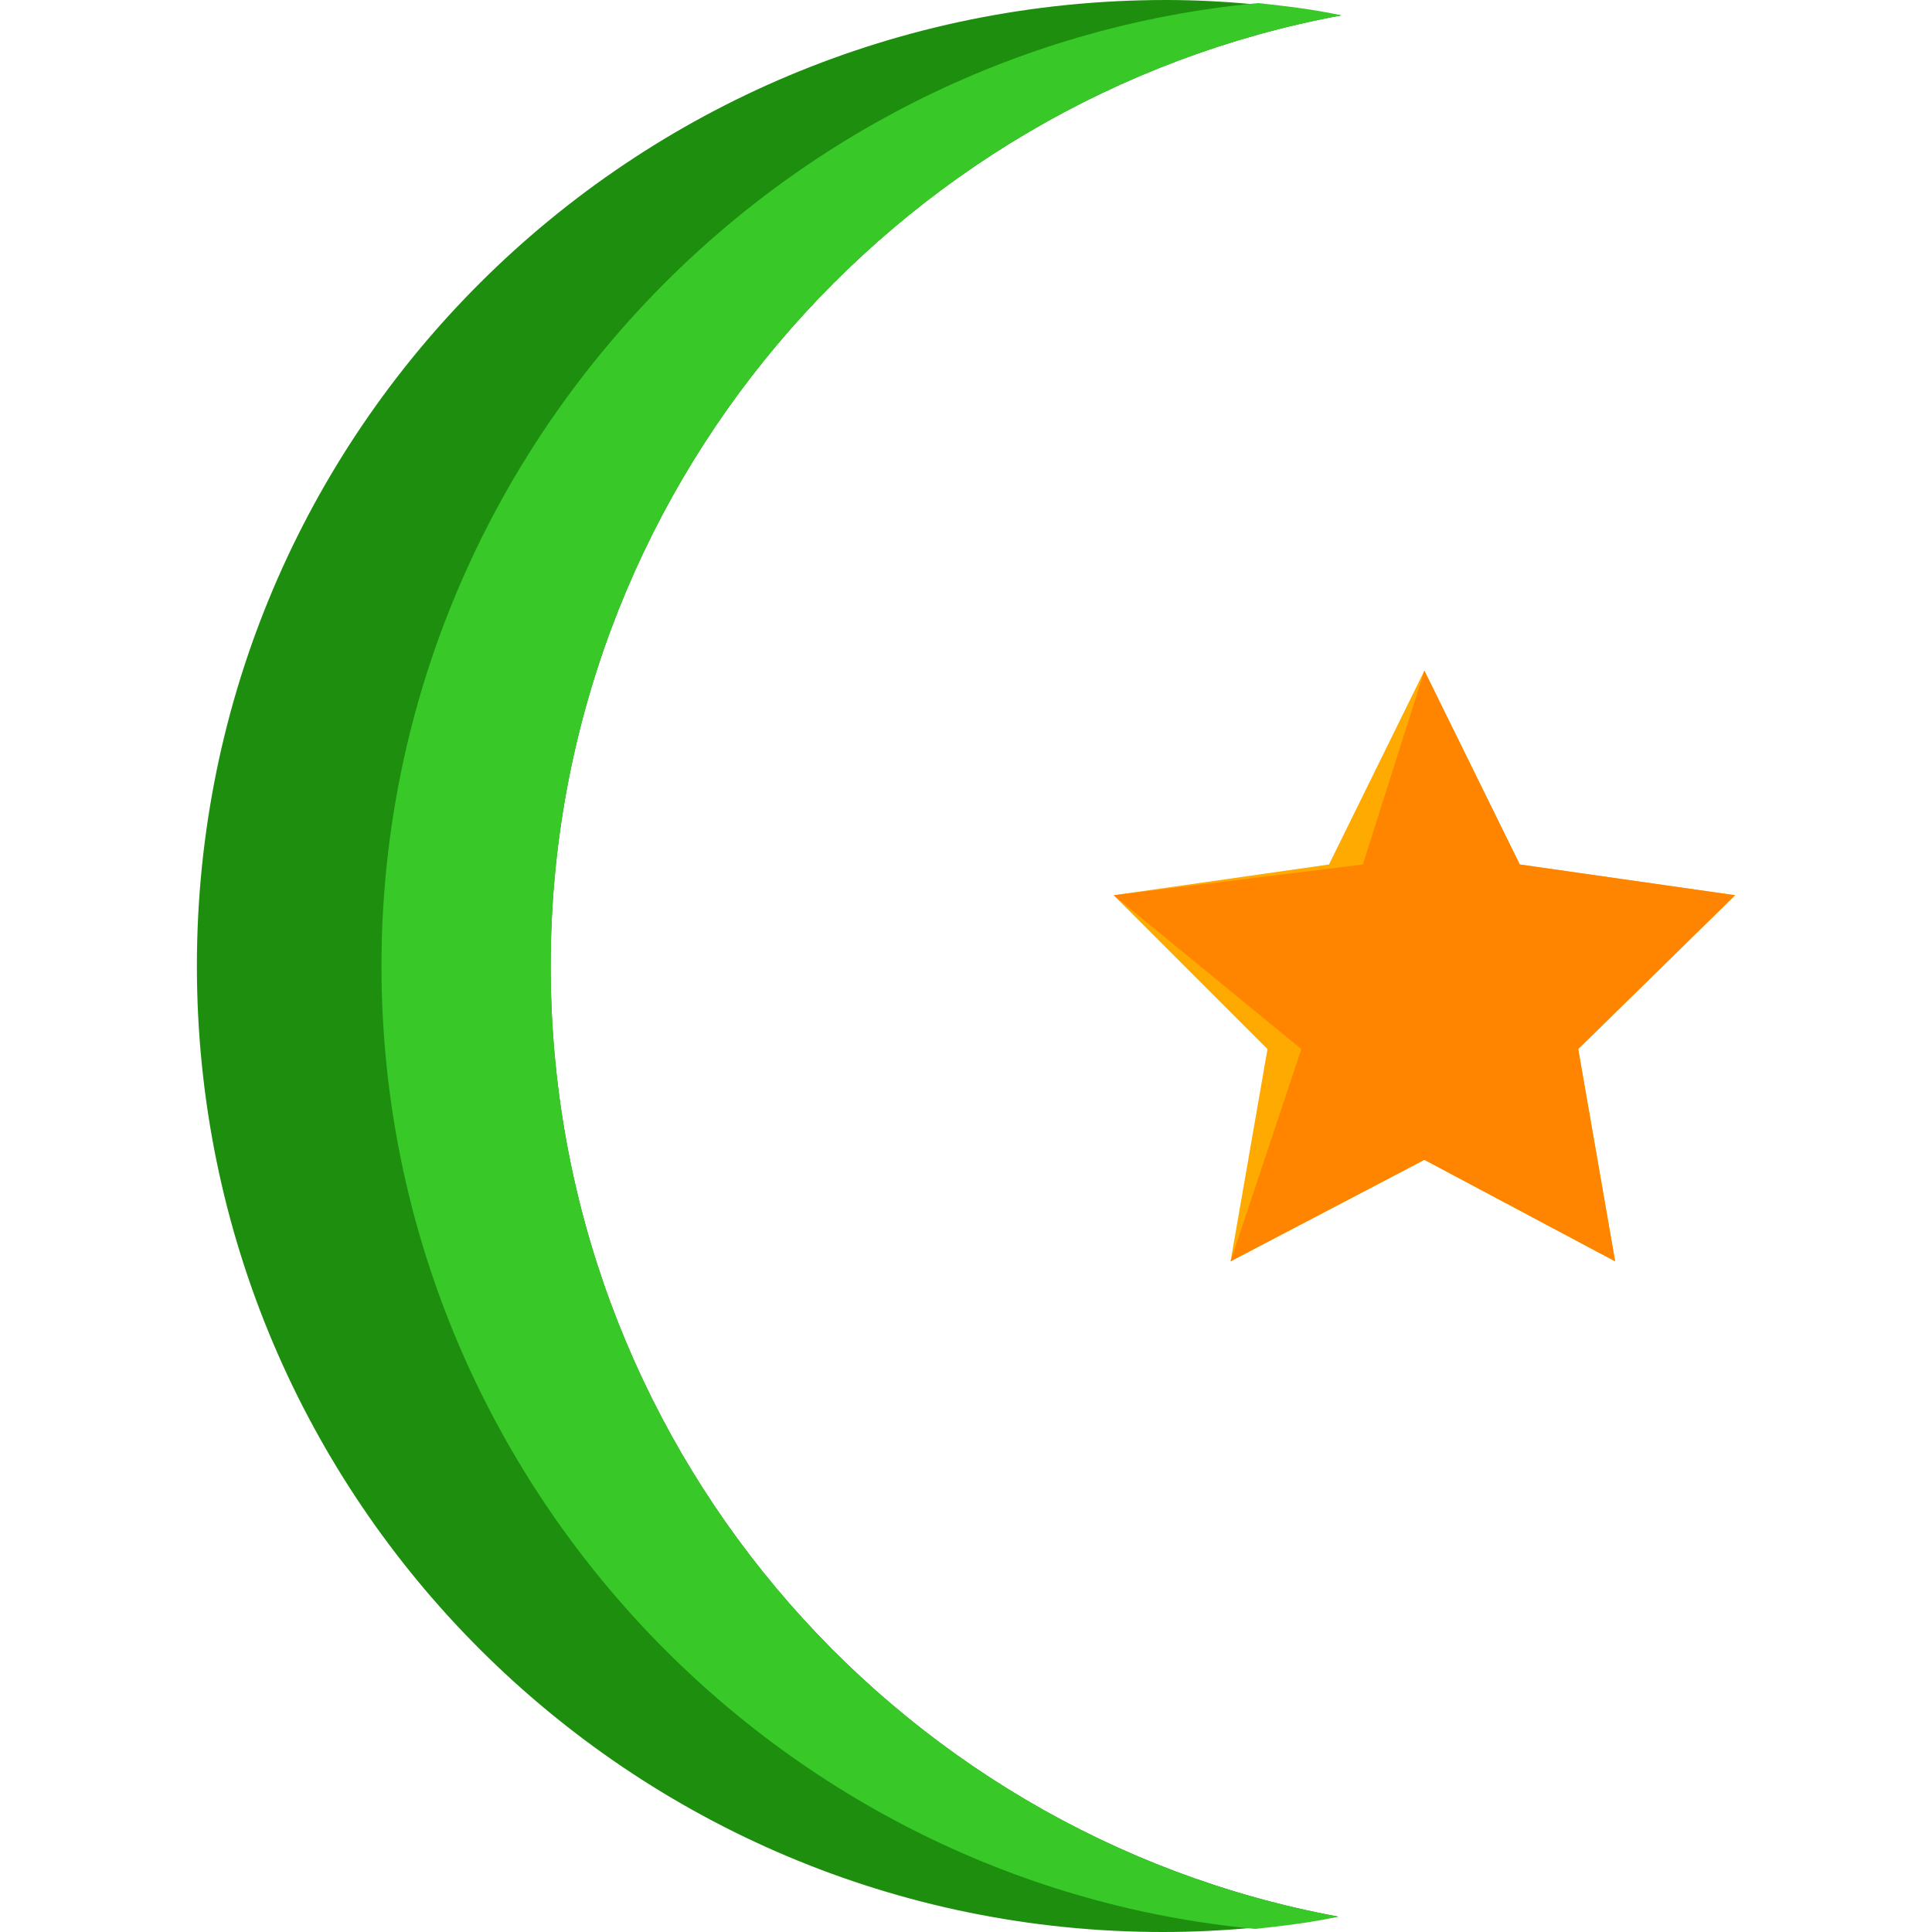
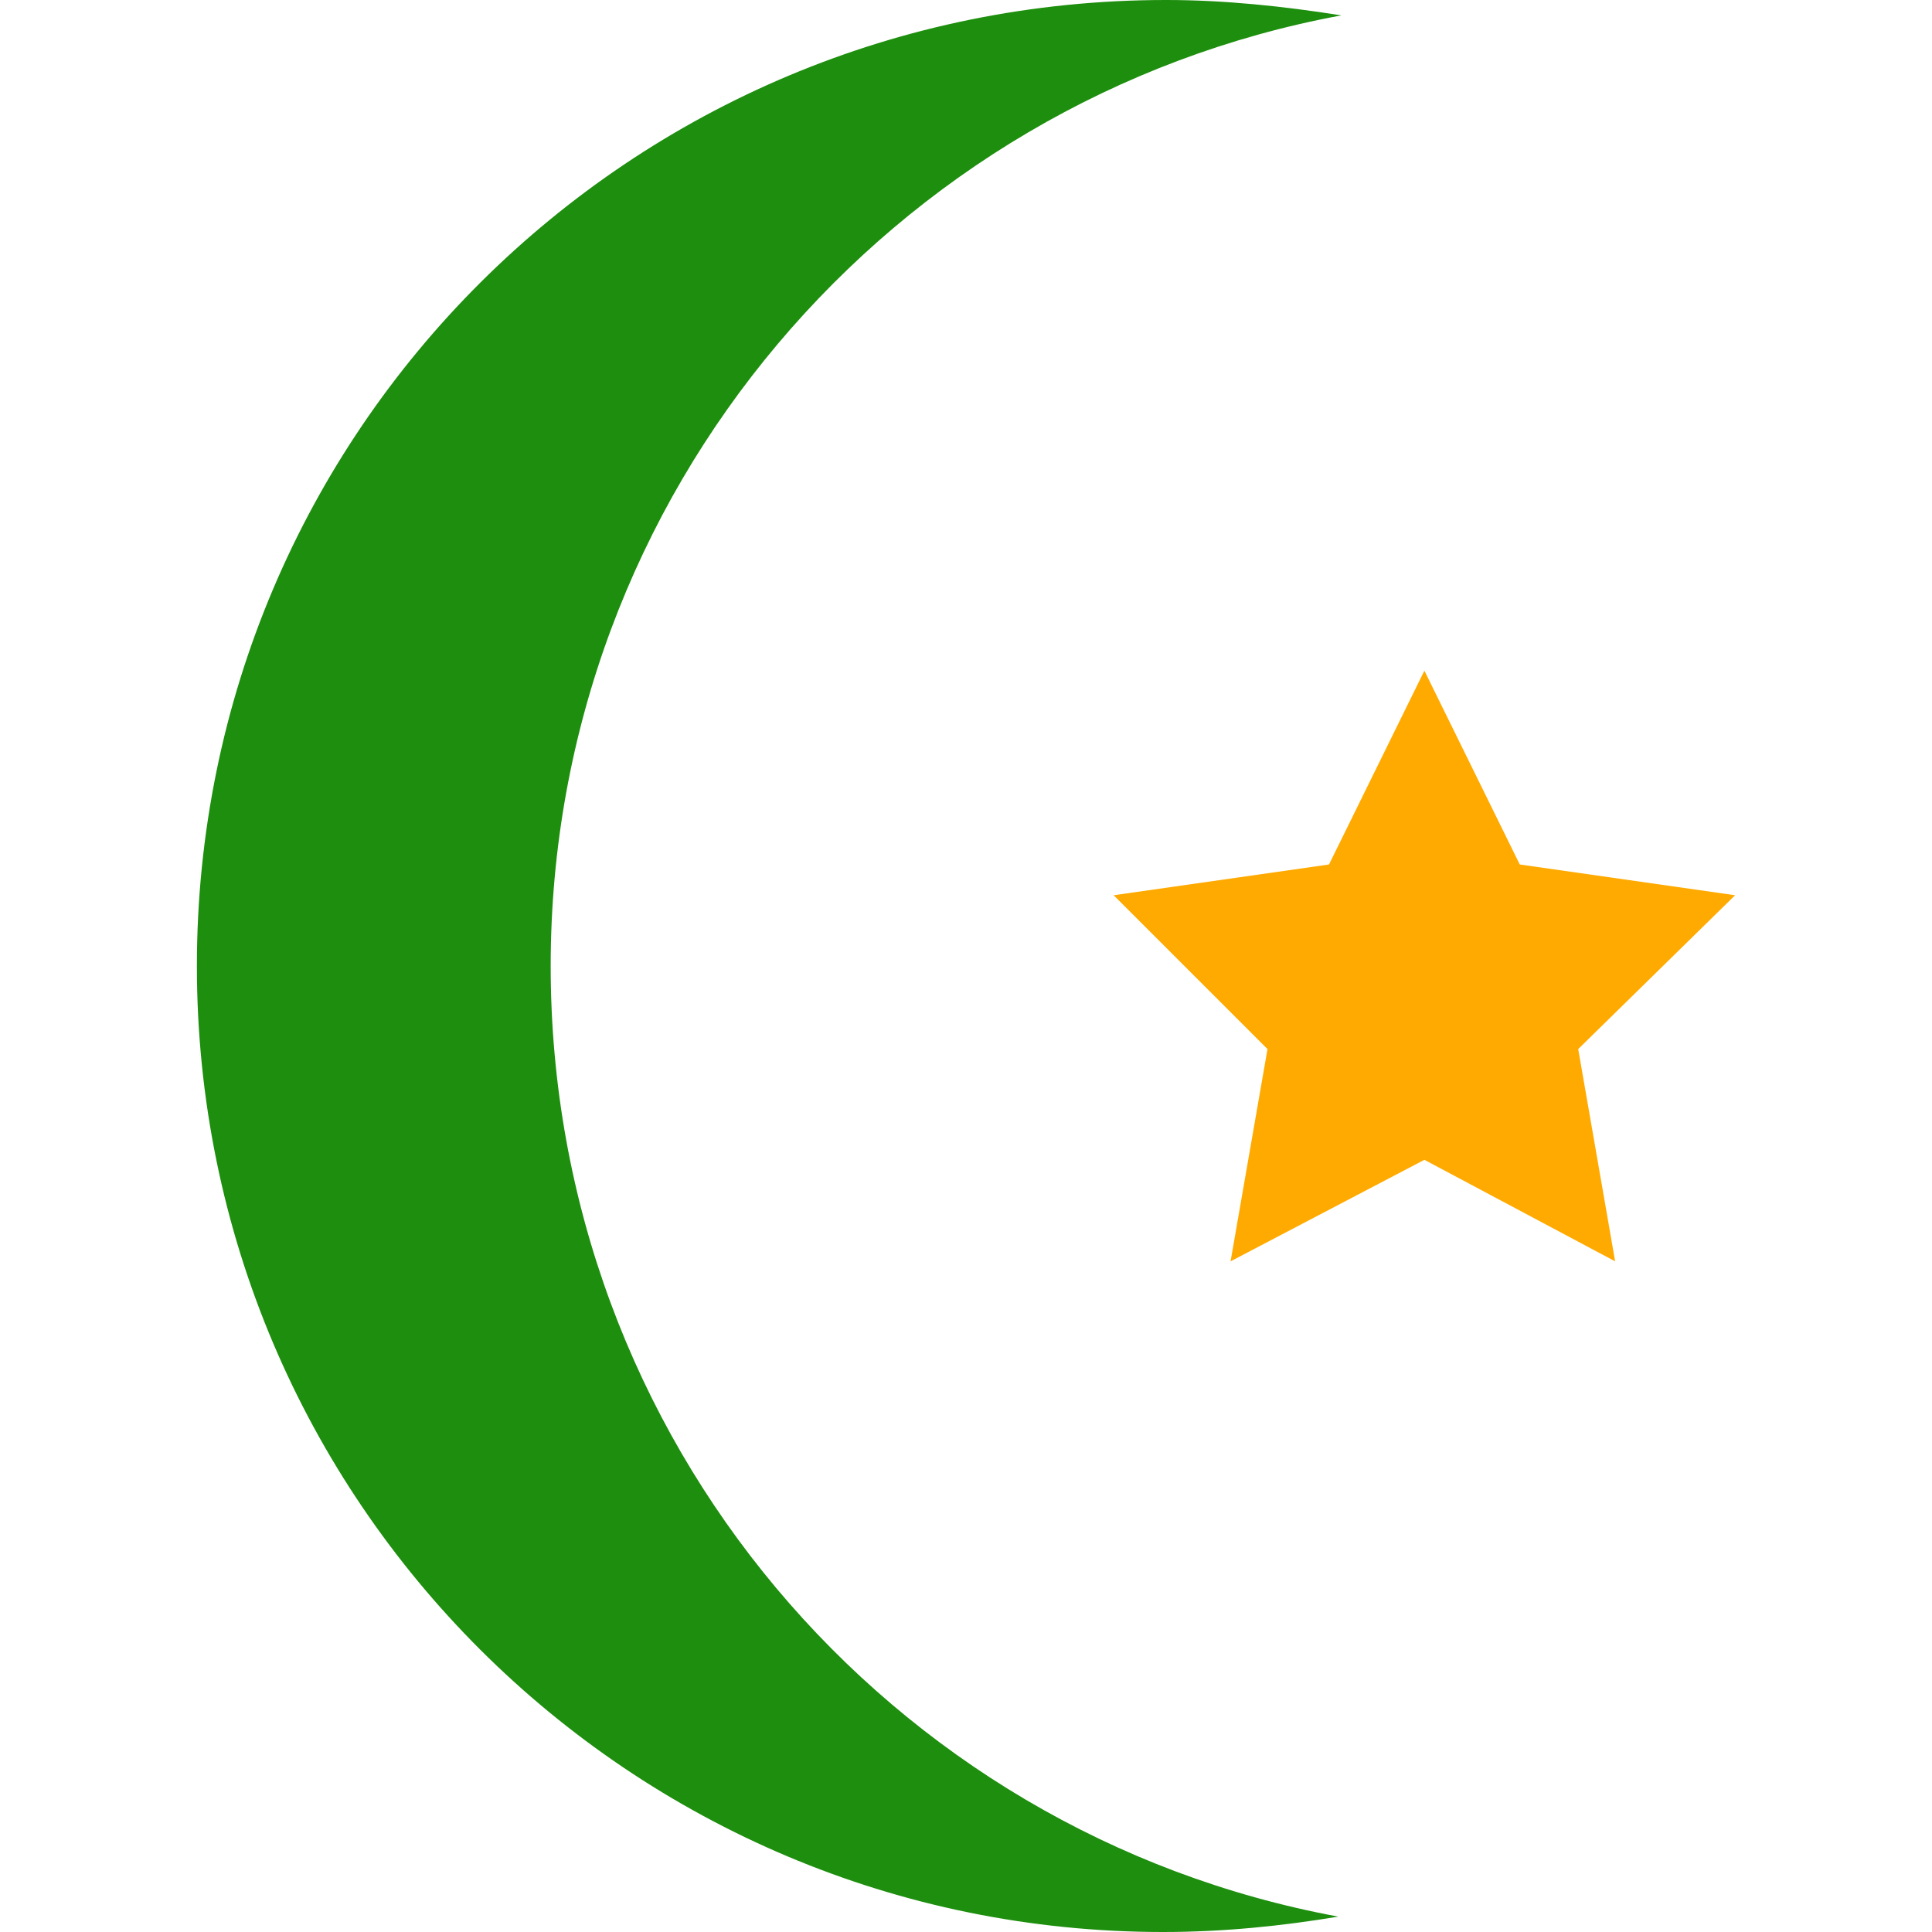
<svg xmlns="http://www.w3.org/2000/svg" height="800px" width="800px" version="1.1" id="Layer_1" viewBox="0 0 502.4 502.4" xml:space="preserve">
  <path style="fill:#1D8E0D;" d="M143.2,251.2C143.2,128,232,25.6,348.8,4c-15.2-2.4-30.4-4-45.6-4C164,0,51.2,112,51.2,251.2  S164,502.4,302.4,502.4c16,0,31.2-1.6,45.6-4C231.2,476.8,143.2,374.4,143.2,251.2z" />
-   <path style="fill:#38C928;" d="M143.2,251.2C143.2,128,232,25.6,348.8,4c-7.2-1.6-14.4-2.4-21.6-3.2c-128,12-228,120-228,250.4  s100,238.4,227.2,250.4c7.2-0.8,14.4-1.6,21.6-3.2C231.2,476.8,143.2,374.4,143.2,251.2z" />
  <polygon style="fill:#FFAA00;" points="370.4,174.4 395.2,224.8 451.2,232.8 410.4,272.8 420,328 370.4,301.6 320,328 329.6,272.8   289.6,232.8 345.6,224.8 " />
-   <polygon style="fill:#FF8500;" points="370.4,174.4 395.2,224.8 451.2,232.8 410.4,272.8 420,328 370.4,301.6 320,328 338.4,272.8   289.6,232.8 354.4,224.8 " />
</svg>